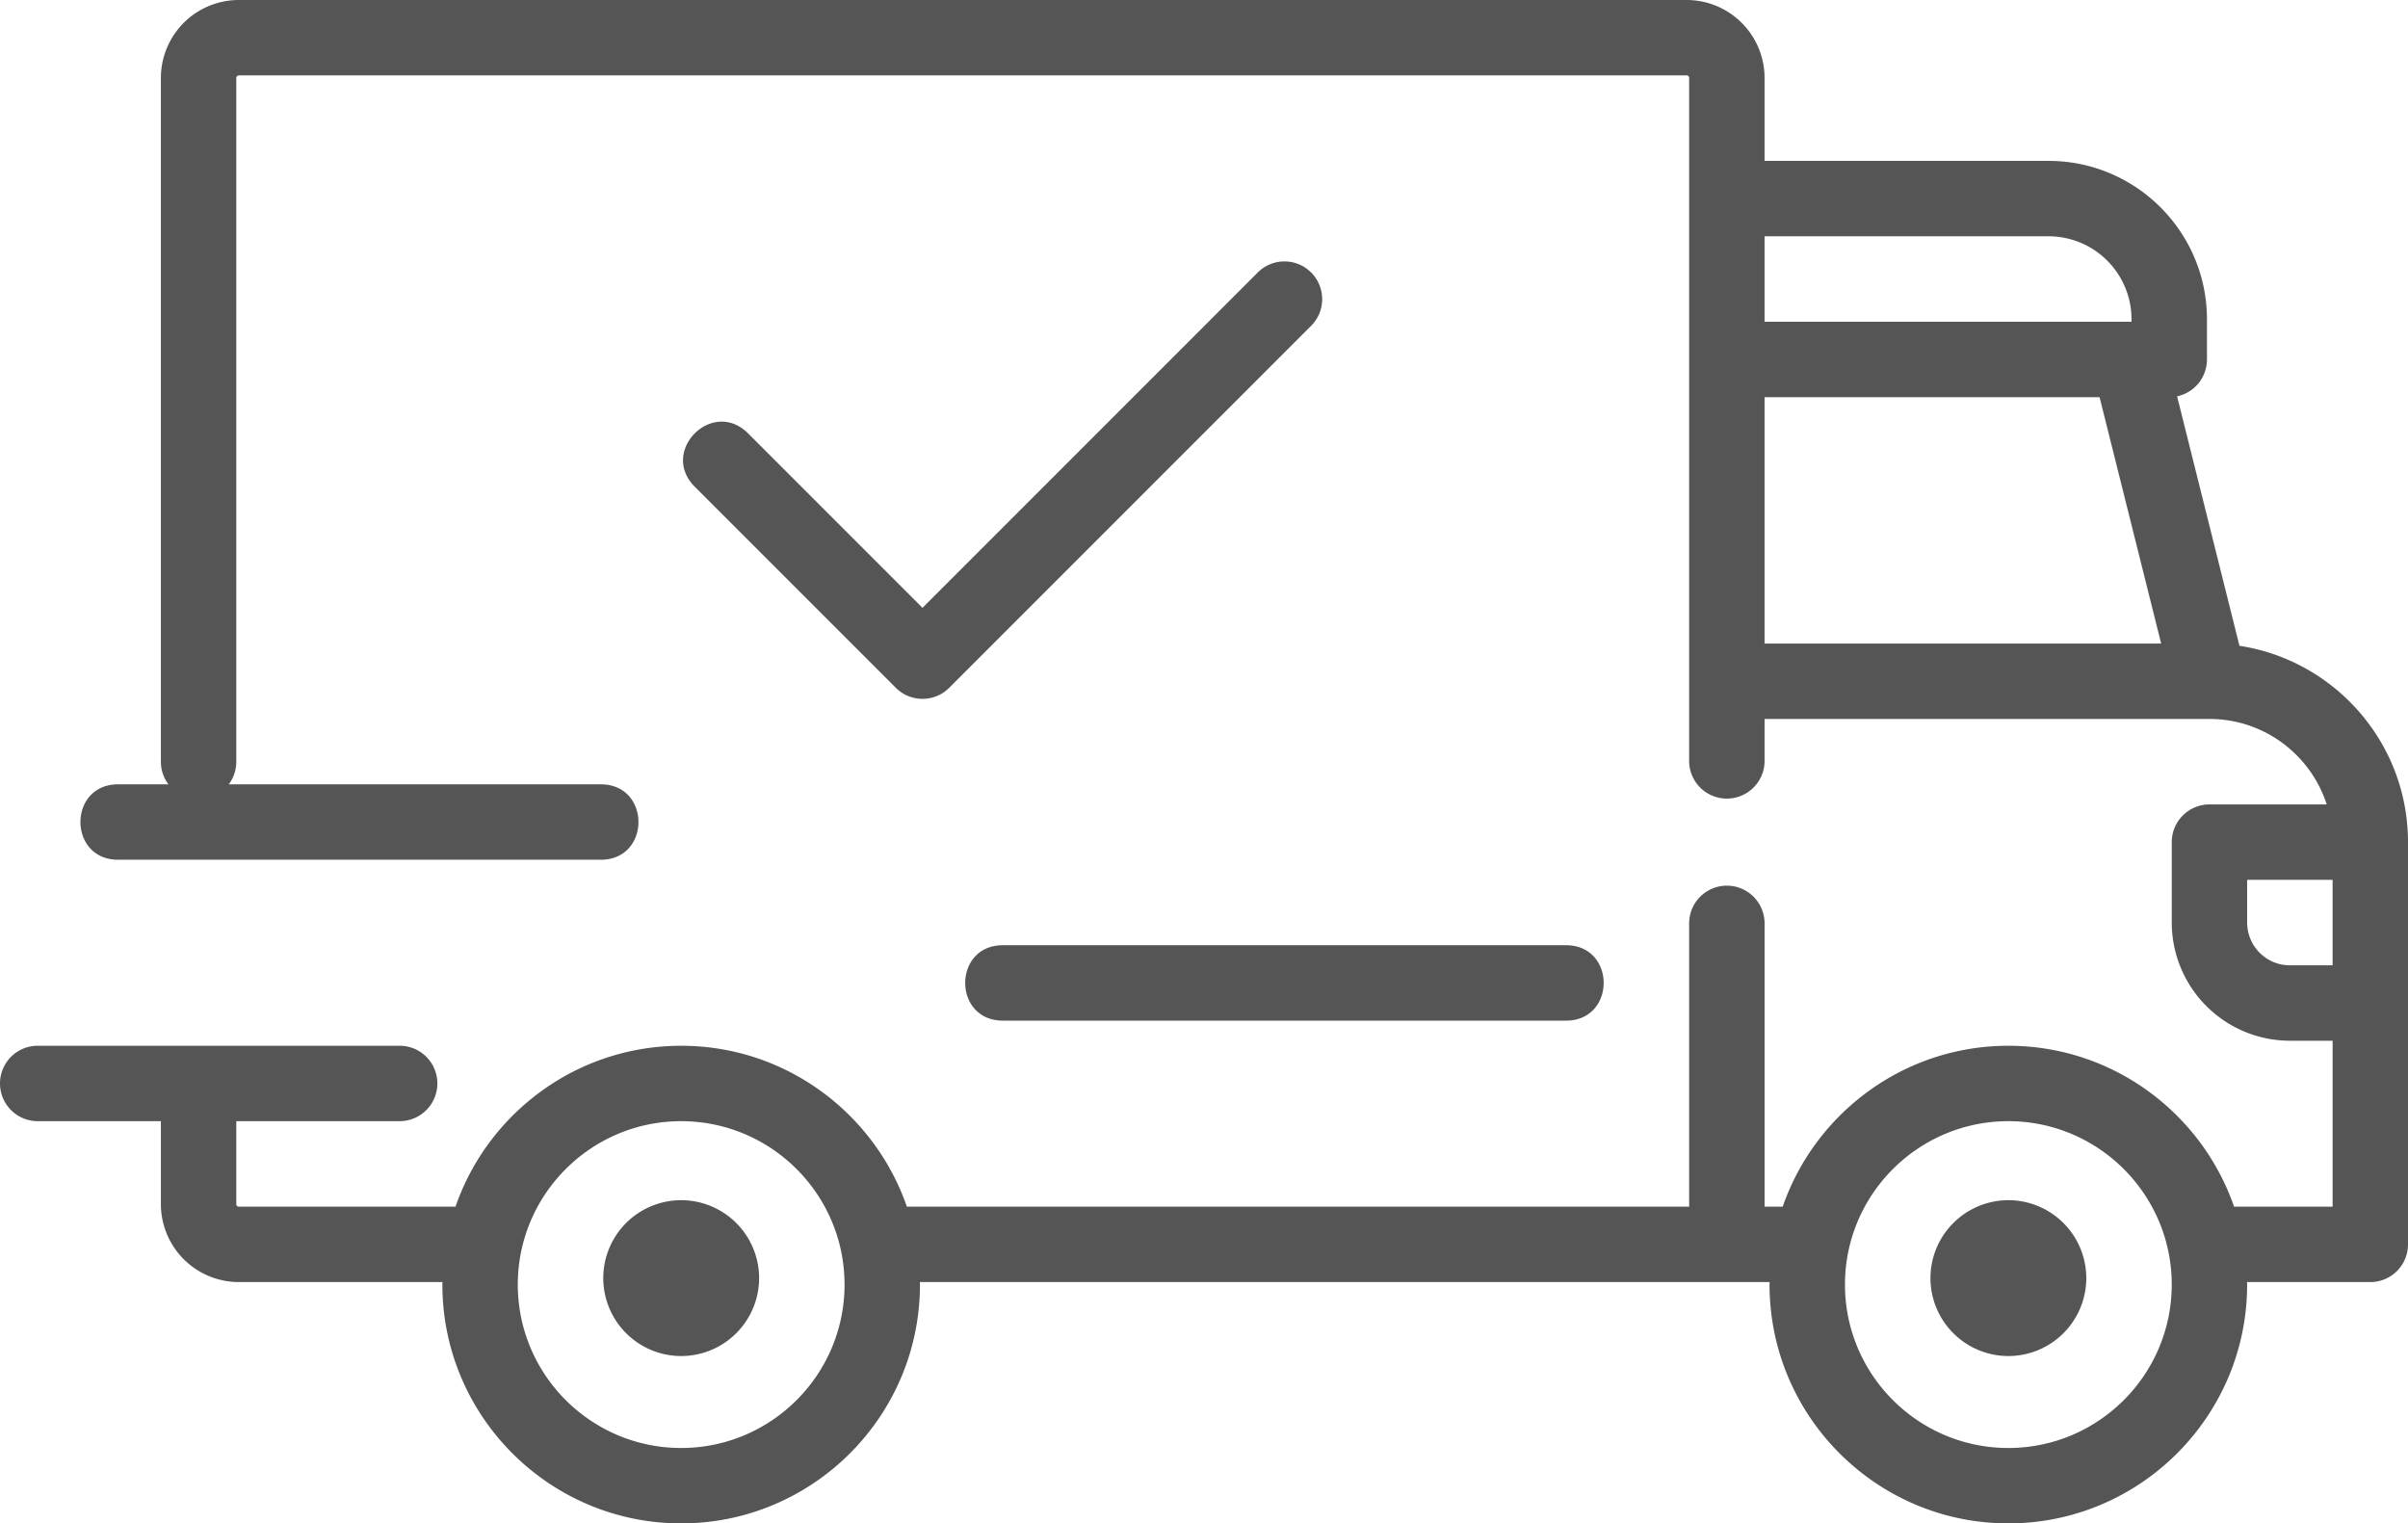
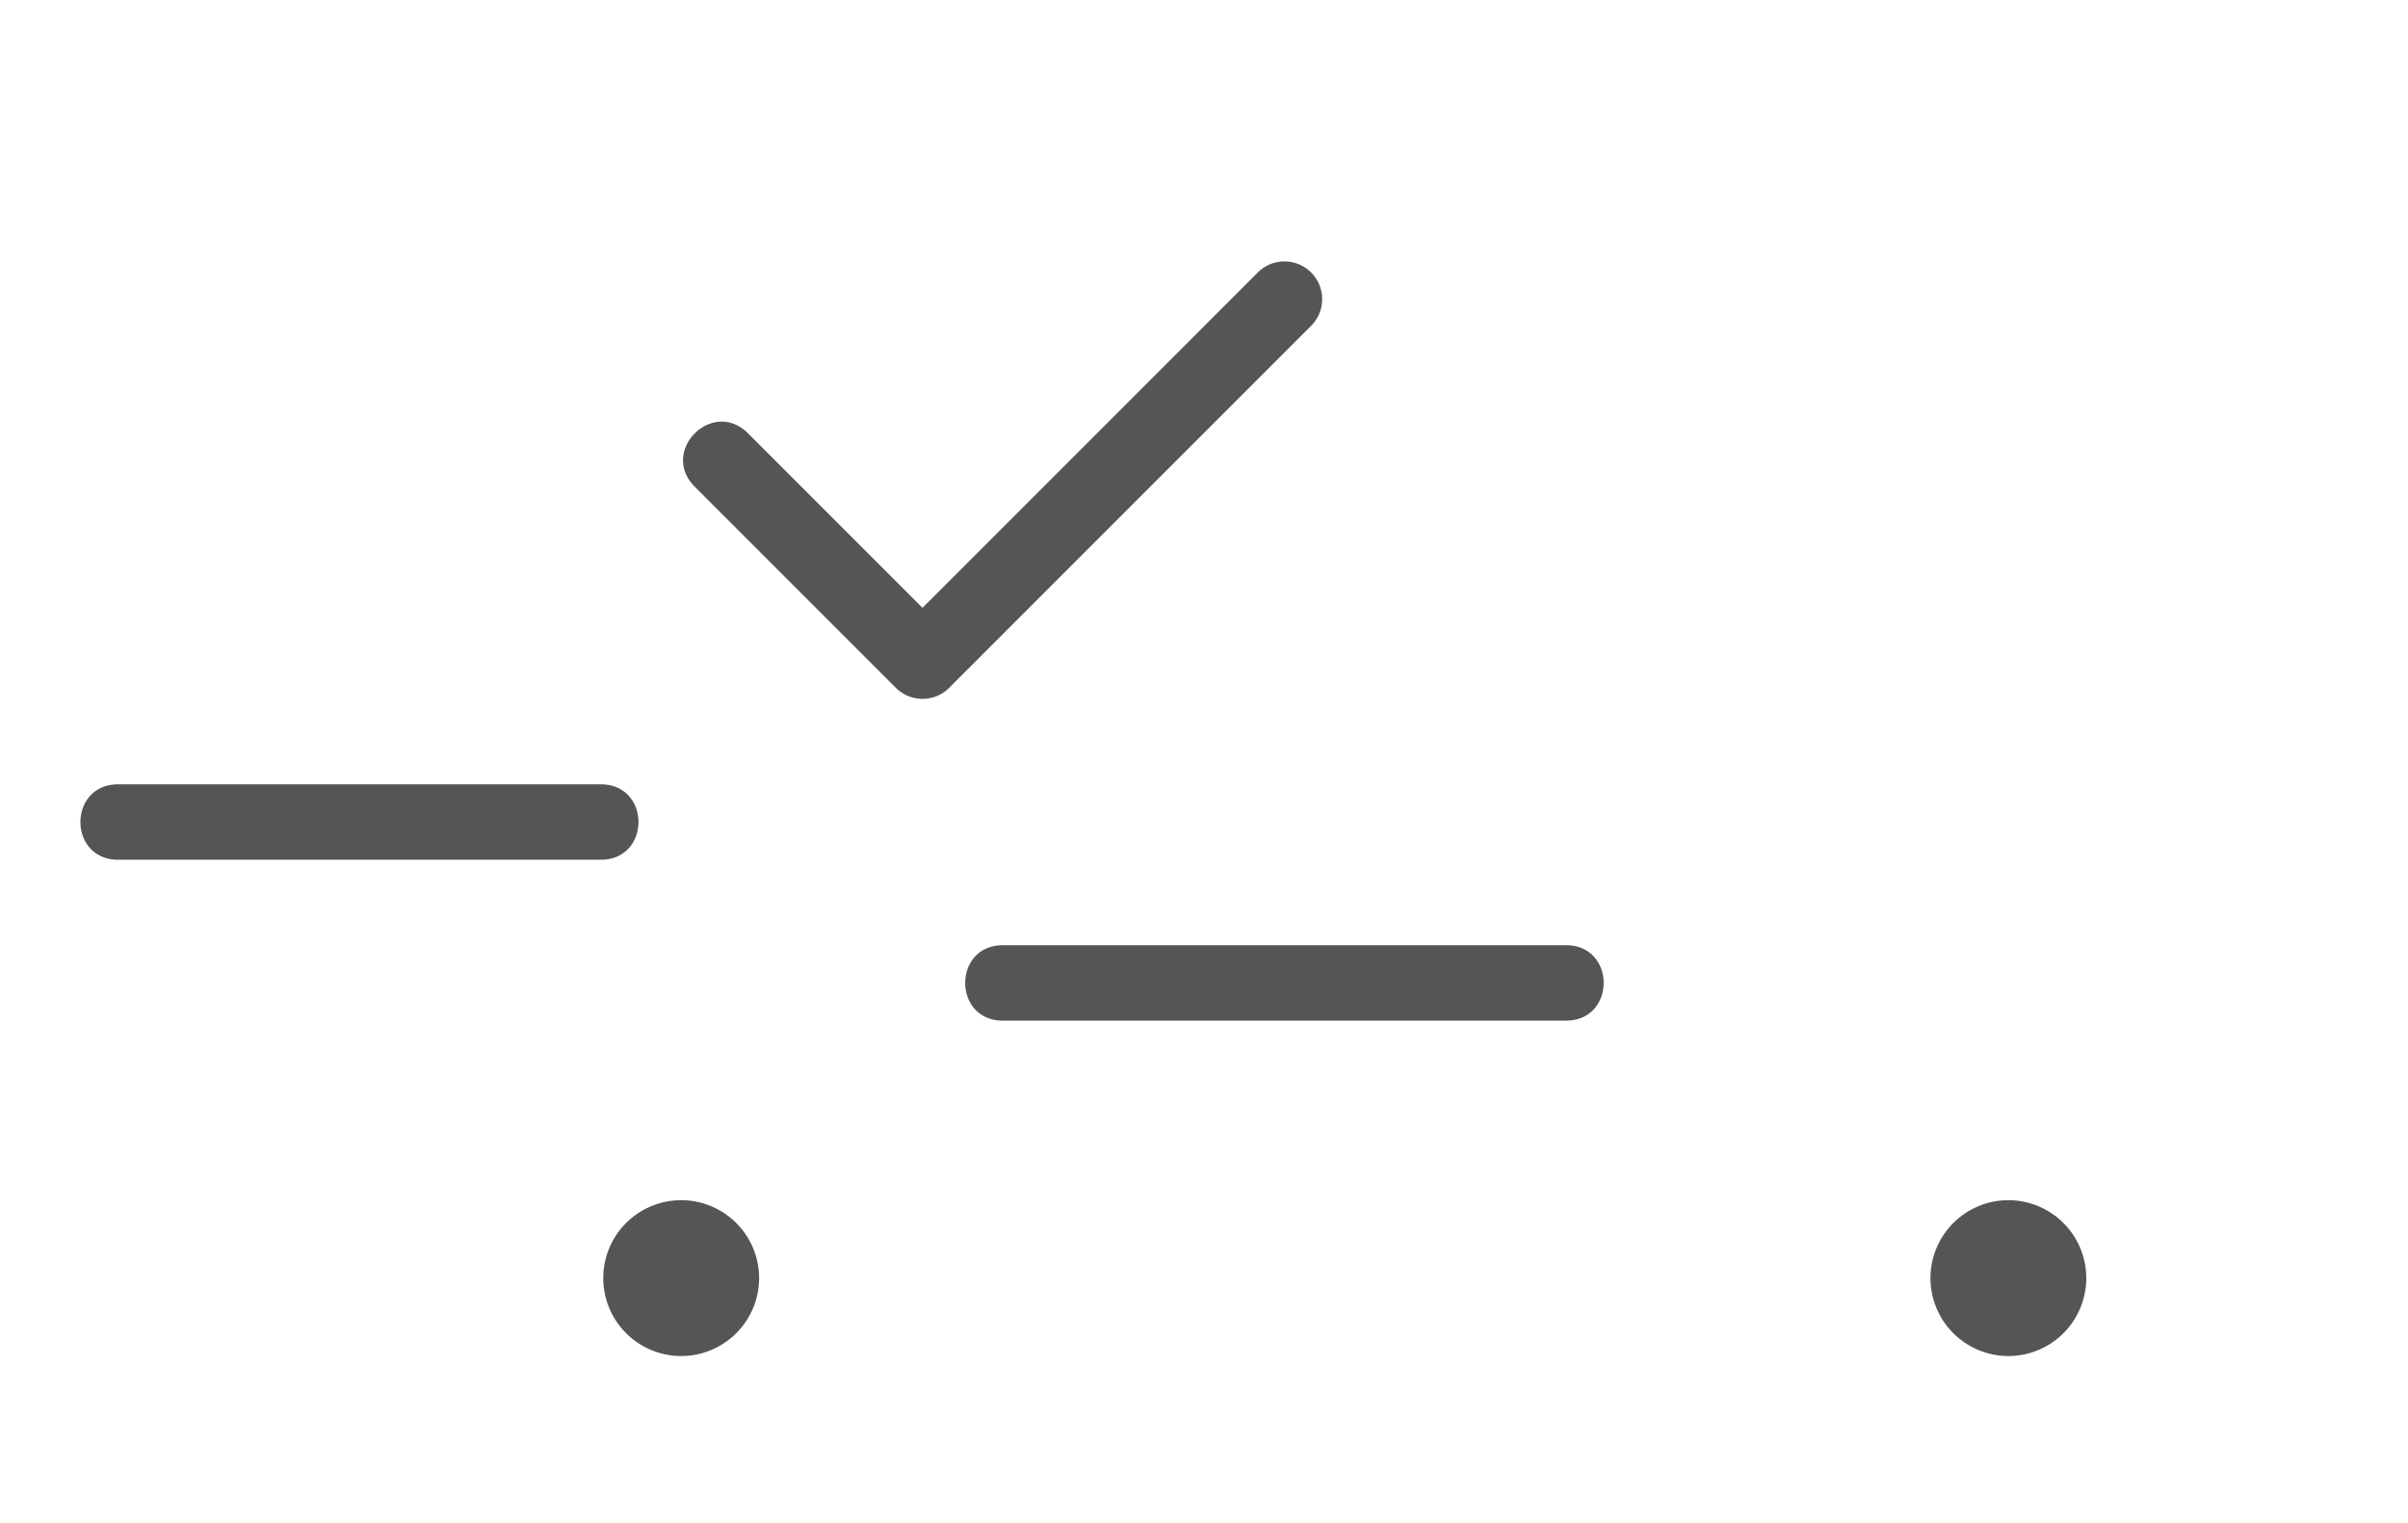
<svg xmlns="http://www.w3.org/2000/svg" width="511.994" height="323.868" viewBox="0 0 135.465 85.69">
  <g fill="#555">
    <path d="M38.32 67.51a4.386 4.386 0 00-4.383 4.383 4.388 4.388 0 004.384 4.384 4.388 4.388 0 004.384-4.384 4.387 4.387 0 00-4.384-4.383zm74.663 0a4.388 4.388 0 00-4.383 4.383 4.388 4.388 0 004.383 4.384 4.388 4.388 0 004.384-4.384 4.388 4.388 0 00-4.384-4.383zM88.096 53.168H56.42c-2.828 0-2.828 4.242 0 4.242h31.675c2.828 0 2.828-4.242 0-4.242zm-54.3-9.05H6.646c-2.828 0-2.828 4.242 0 4.242h27.15c2.828 0 2.828-4.242 0-4.242zm39.962-28.792a2.121 2.121 0 00-3 0L51.897 34.19l-9.813-9.813c-2-2-5 1-3 3L50.397 38.69c.414.414.957.62 1.5.62s1.086-.206 1.5-.62l20.362-20.363a2.121 2.121 0 000-3z" />
-     <path d="M125.983 36.326l-3.508-14.032a2.121 2.121 0 001.68-2.074v-2.261c0-4.913-3.997-8.909-8.91-8.909H99.268V4.383A4.388 4.388 0 0094.884 0h-81.45a4.388 4.388 0 00-4.383 4.383v38.463a2.121 2.121 0 004.242 0V4.382a.14.14 0 01.141-.14h81.45a.14.14 0 01.141.14v38.463a2.122 2.122 0 004.243 0v-2.404H124.3c3.08.002 5.694 2.023 6.592 4.808h-6.596c-1.171 0-2.121.95-2.121 2.121v4.525a6.653 6.653 0 006.646 6.646h2.404v9.333h-5.546c-1.822-5.261-6.823-9.05-12.695-9.05-5.873 0-10.874 3.789-12.696 9.05h-1.02v-15.98a2.122 2.122 0 00-4.243 0v15.98H51.016c-1.822-5.262-6.823-9.05-12.695-9.05-5.873 0-10.874 3.788-12.695 9.05H13.433a.141.141 0 01-.14-.142v-4.667h9.19a2.121 2.121 0 000-4.242H2.121a2.121 2.121 0 000 4.242h6.93v4.667a4.388 4.388 0 004.383 4.384H24.89c0 .047-.003.093-.003.14 0 7.408 6.026 13.434 13.433 13.434s13.433-6.026 13.433-13.433c0-.048-.003-.094-.003-.141h47.802c0 .047-.004.093-.004.14 0 7.408 6.027 13.434 13.434 13.434 7.407 0 13.433-6.026 13.433-13.433 0-.048-.003-.094-.004-.141h6.933c1.172 0 2.121-.95 2.121-2.122V47.37c0-5.586-4.12-10.227-9.483-11.044zM99.267 13.291h15.979a4.672 4.672 0 014.666 4.667v.141H99.267zm0 22.908V22.341h18.847l3.465 13.858zM38.32 81.449c-5.068 0-9.191-4.123-9.191-9.192 0-5.068 4.123-9.191 9.19-9.191 5.069 0 9.192 4.123 9.192 9.191 0 5.069-4.123 9.192-9.191 9.192zm74.662 0c-5.068 0-9.191-4.123-9.191-9.192 0-5.068 4.123-9.191 9.191-9.191 5.068 0 9.192 4.123 9.192 9.191 0 5.069-4.124 9.192-9.192 9.192zm18.242-27.15h-2.404a2.407 2.407 0 01-2.404-2.404v-2.404h4.807v4.808z" />
  </g>
</svg>